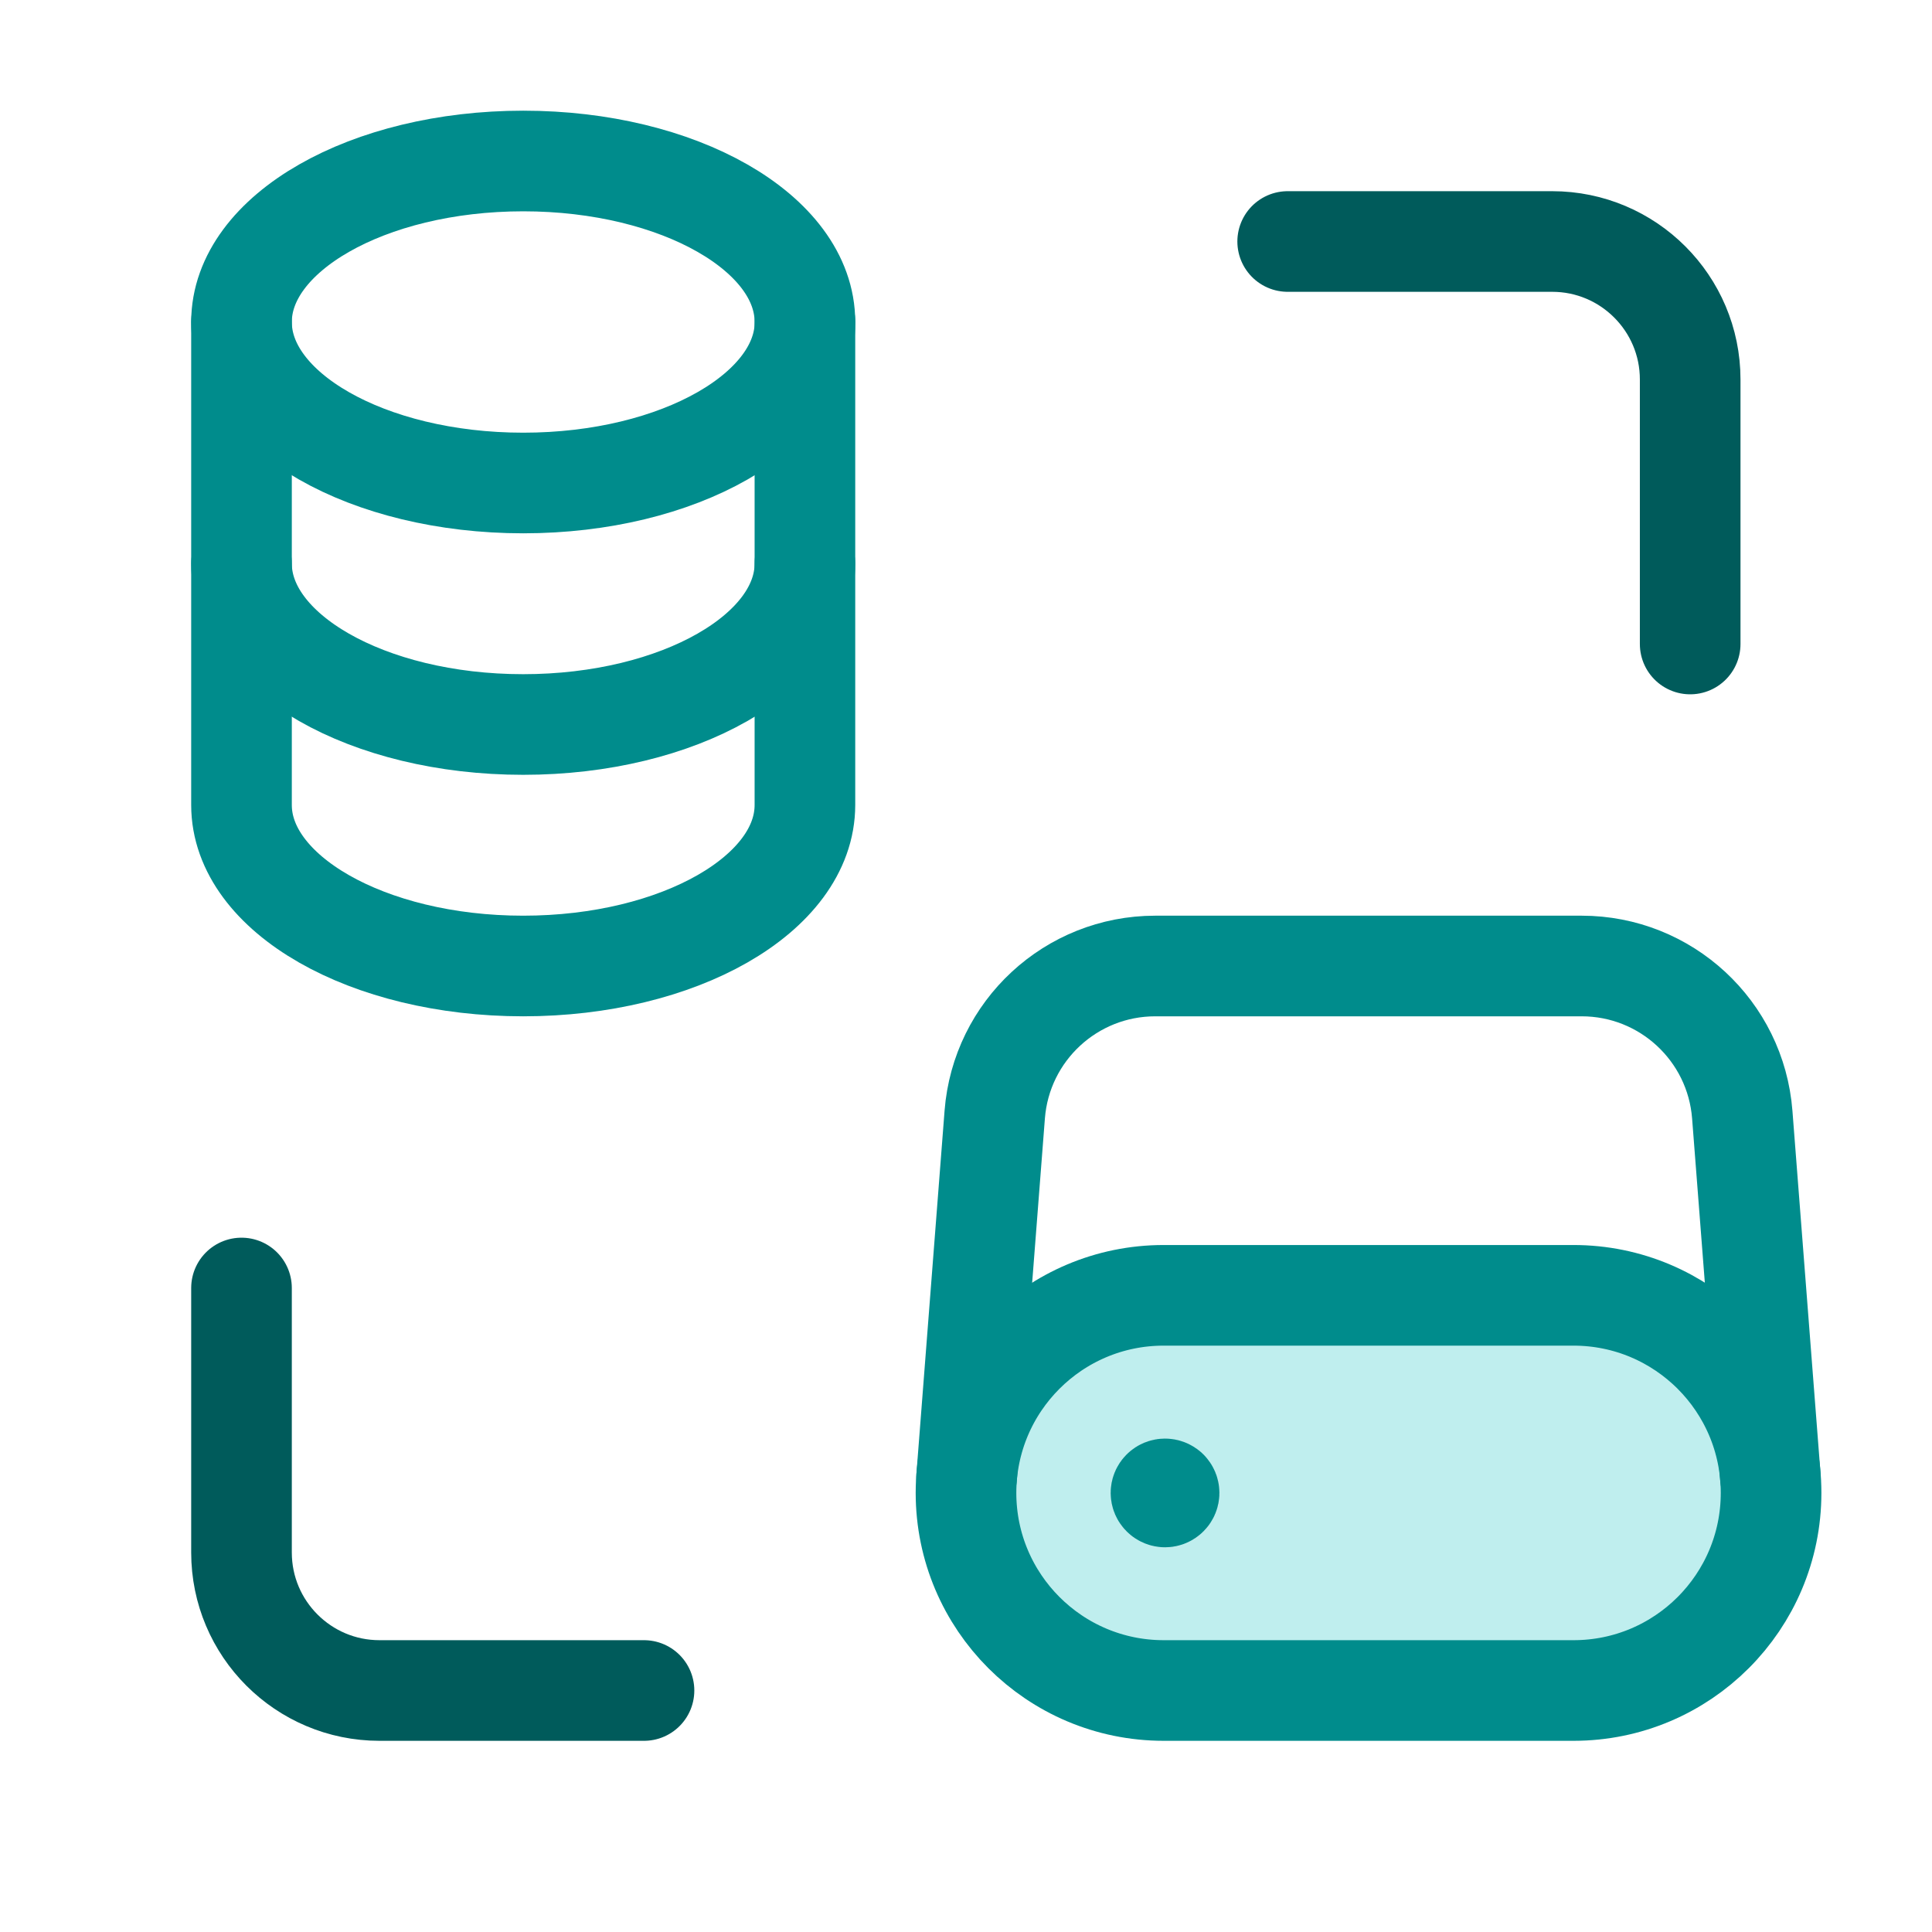
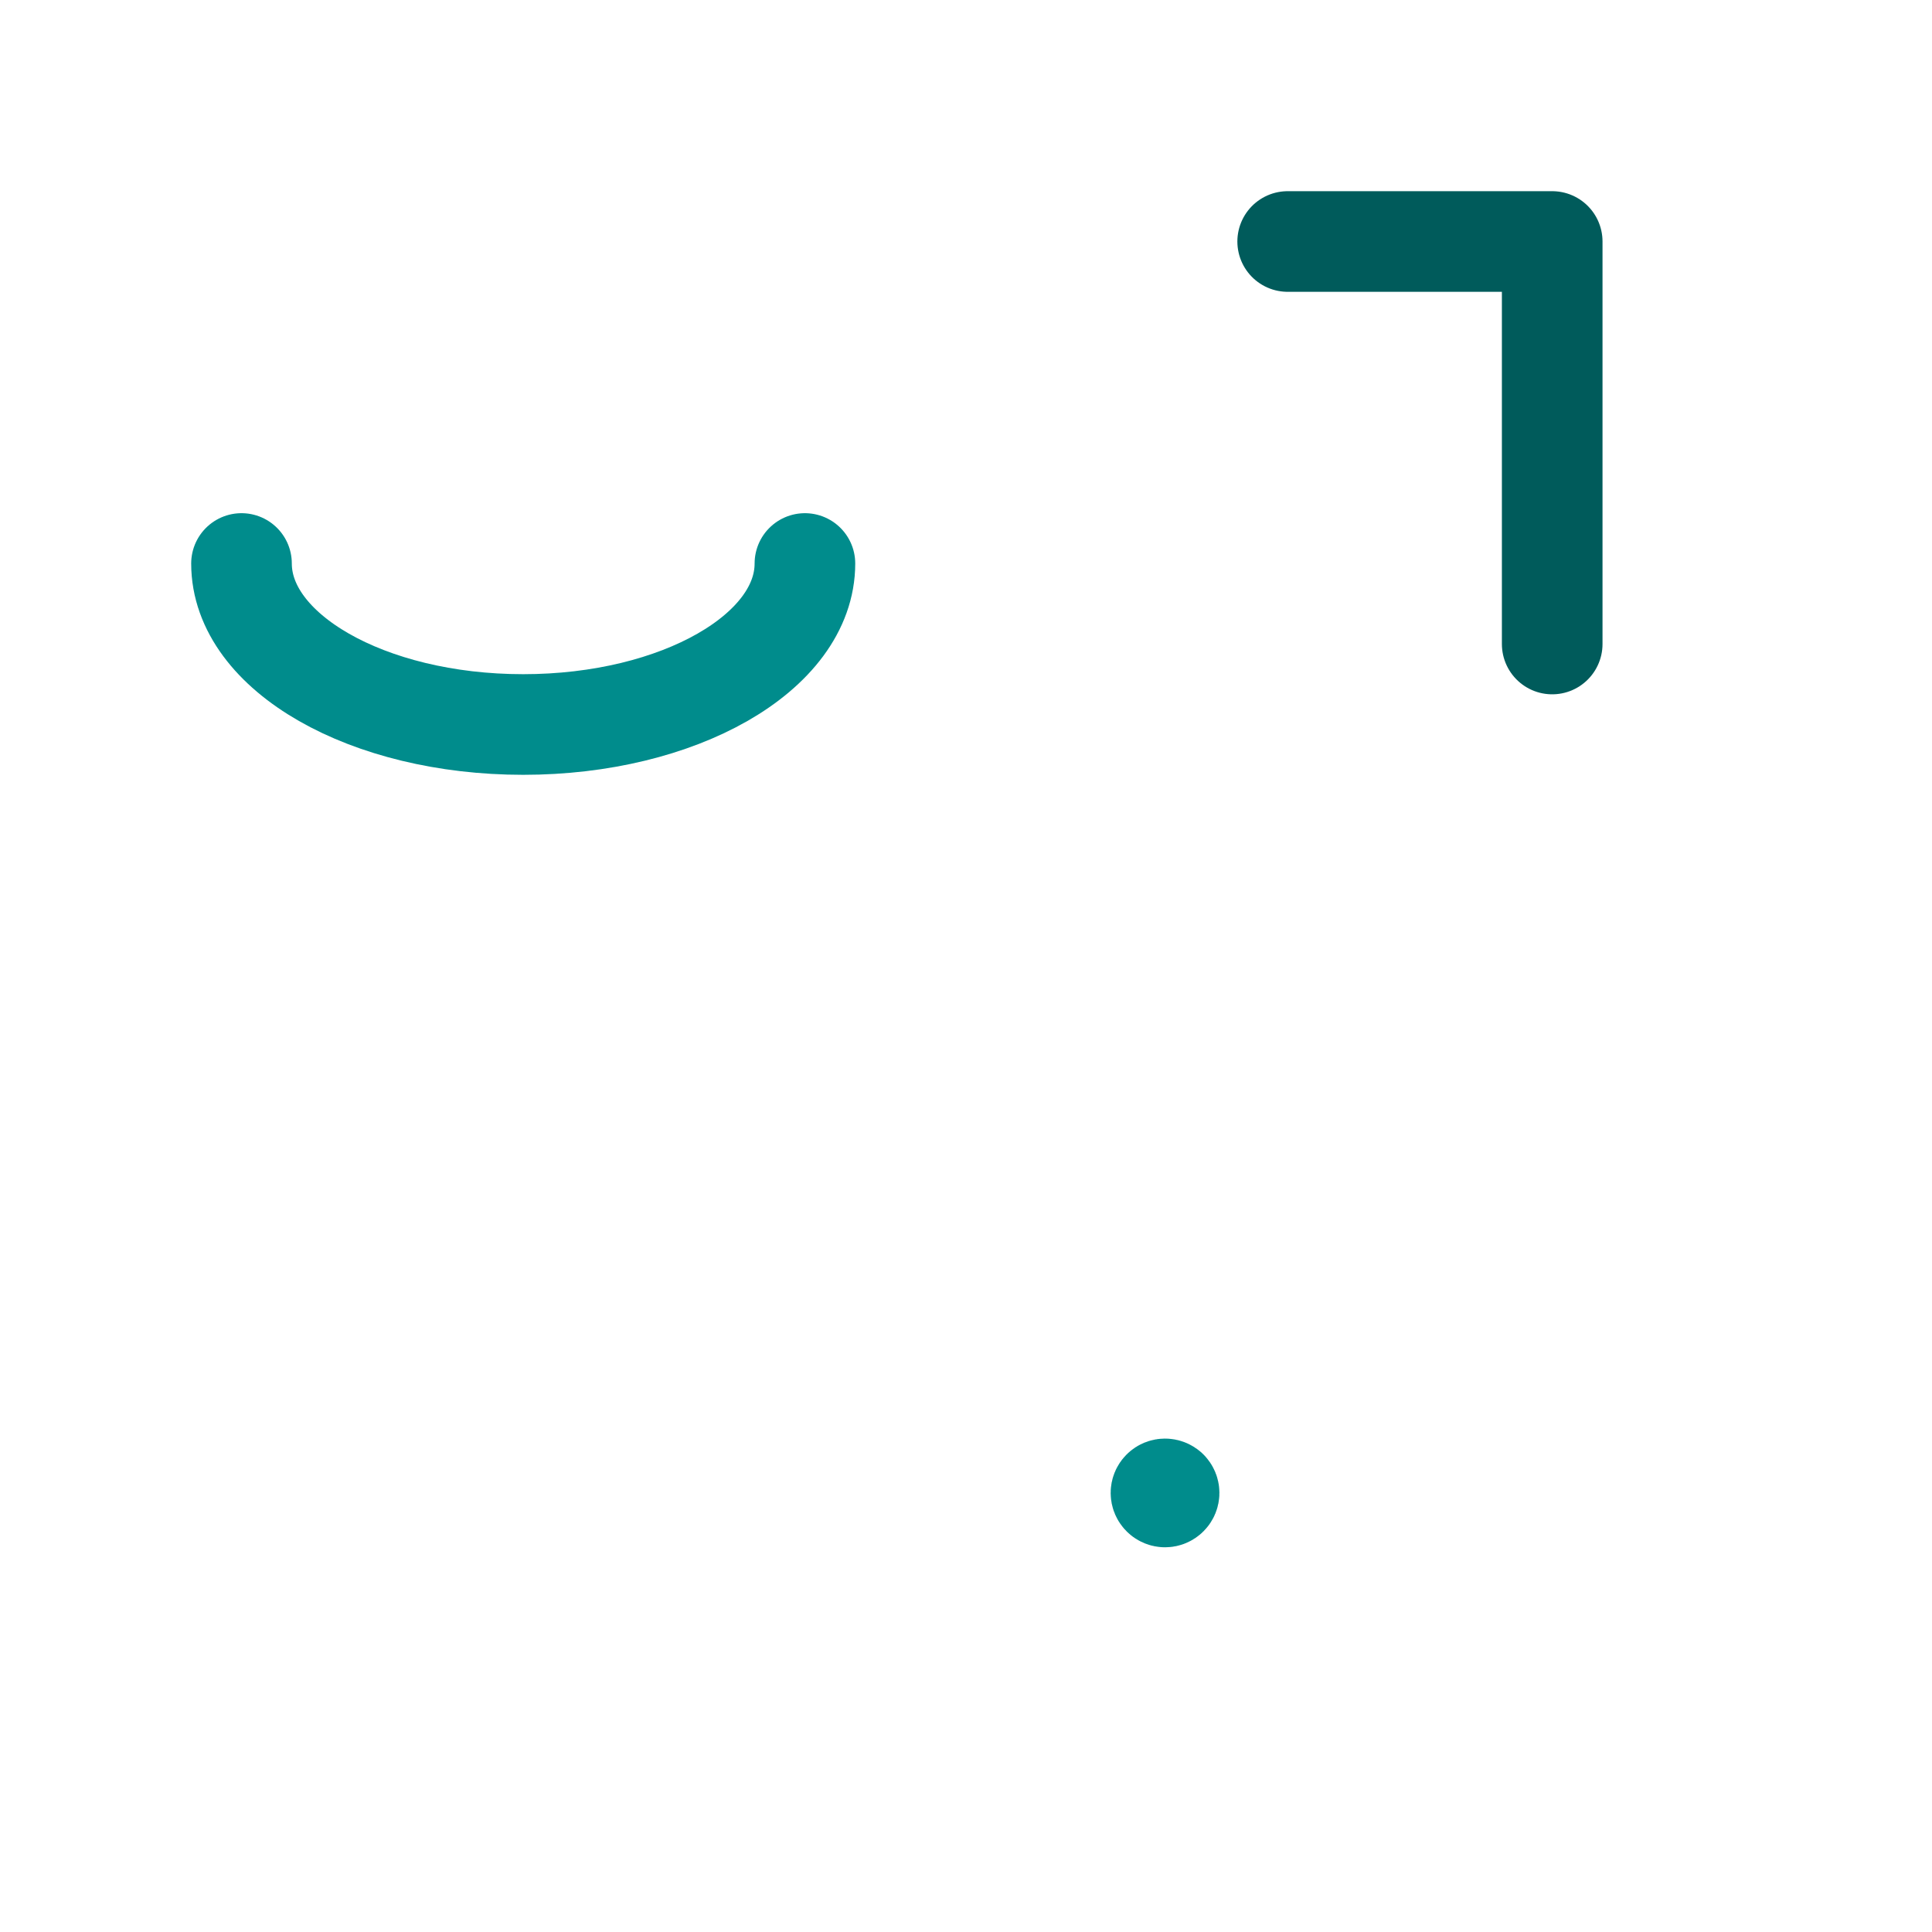
<svg xmlns="http://www.w3.org/2000/svg" width="48" height="48" viewBox="0 0 48 48" fill="none">
  <path d="M19.998 14C19.998 16.21 16.864 18 12.998 18C9.132 18 6 16.208 6 14" stroke="#008C8C" stroke-width="2.5" stroke-linecap="round" stroke-linejoin="round" />
-   <path d="M6 8C6 10.21 9.134 12 13 12C16.866 12 20 10.21 20 8" stroke="#008C8C" stroke-width="2.5" stroke-linecap="round" stroke-linejoin="round" />
-   <path fill-rule="evenodd" clip-rule="evenodd" d="M19.998 8C20 5.79 16.864 4 13 4C9.136 4 6.002 5.792 6 8V20C6 22.208 9.132 24 12.998 24C16.864 24 19.998 22.21 19.998 20V8Z" stroke="#008C8C" stroke-width="2.5" stroke-linecap="round" stroke-linejoin="round" />
-   <path fill-rule="evenodd" clip-rule="evenodd" d="M39.092 32.182H28.91C26.198 32.182 24 34.38 24 37.092C24.002 39.802 26.2 42 28.912 42H39.094C41.804 42 44.002 39.802 44.002 37.09C44.002 34.38 41.804 32.182 39.092 32.182Z" fill="#BFEEEE" stroke="#008C8C" stroke-width="2.5" stroke-linecap="round" stroke-linejoin="round" />
  <path d="M29.016 37.02C29.056 37.06 29.056 37.122 29.016 37.162C28.976 37.202 28.914 37.202 28.874 37.162C28.834 37.122 28.834 37.06 28.874 37.02C28.912 36.982 28.976 36.982 29.016 37.02" stroke="#008C8C" stroke-width="2.5" stroke-linecap="round" stroke-linejoin="round" />
-   <path d="M43.984 36.694L43.286 27.692C43.124 25.608 41.386 24 39.296 24H28.702C26.612 24 24.876 25.608 24.714 27.69L24.016 36.692" stroke="#008C8C" stroke-width="2.5" stroke-linecap="round" stroke-linejoin="round" />
-   <path d="M31.992 6H38.564C40.456 6 41.992 7.536 41.992 9.428V16" stroke="#005B5B" stroke-width="2.5" stroke-linecap="round" stroke-linejoin="round" />
-   <path d="M16 42H9.428C7.536 42 6 40.464 6 38.572V32" stroke="#005B5B" stroke-width="2.5" stroke-linecap="round" stroke-linejoin="round" />
+   <path d="M31.992 6H38.564V16" stroke="#005B5B" stroke-width="2.5" stroke-linecap="round" stroke-linejoin="round" />
</svg>